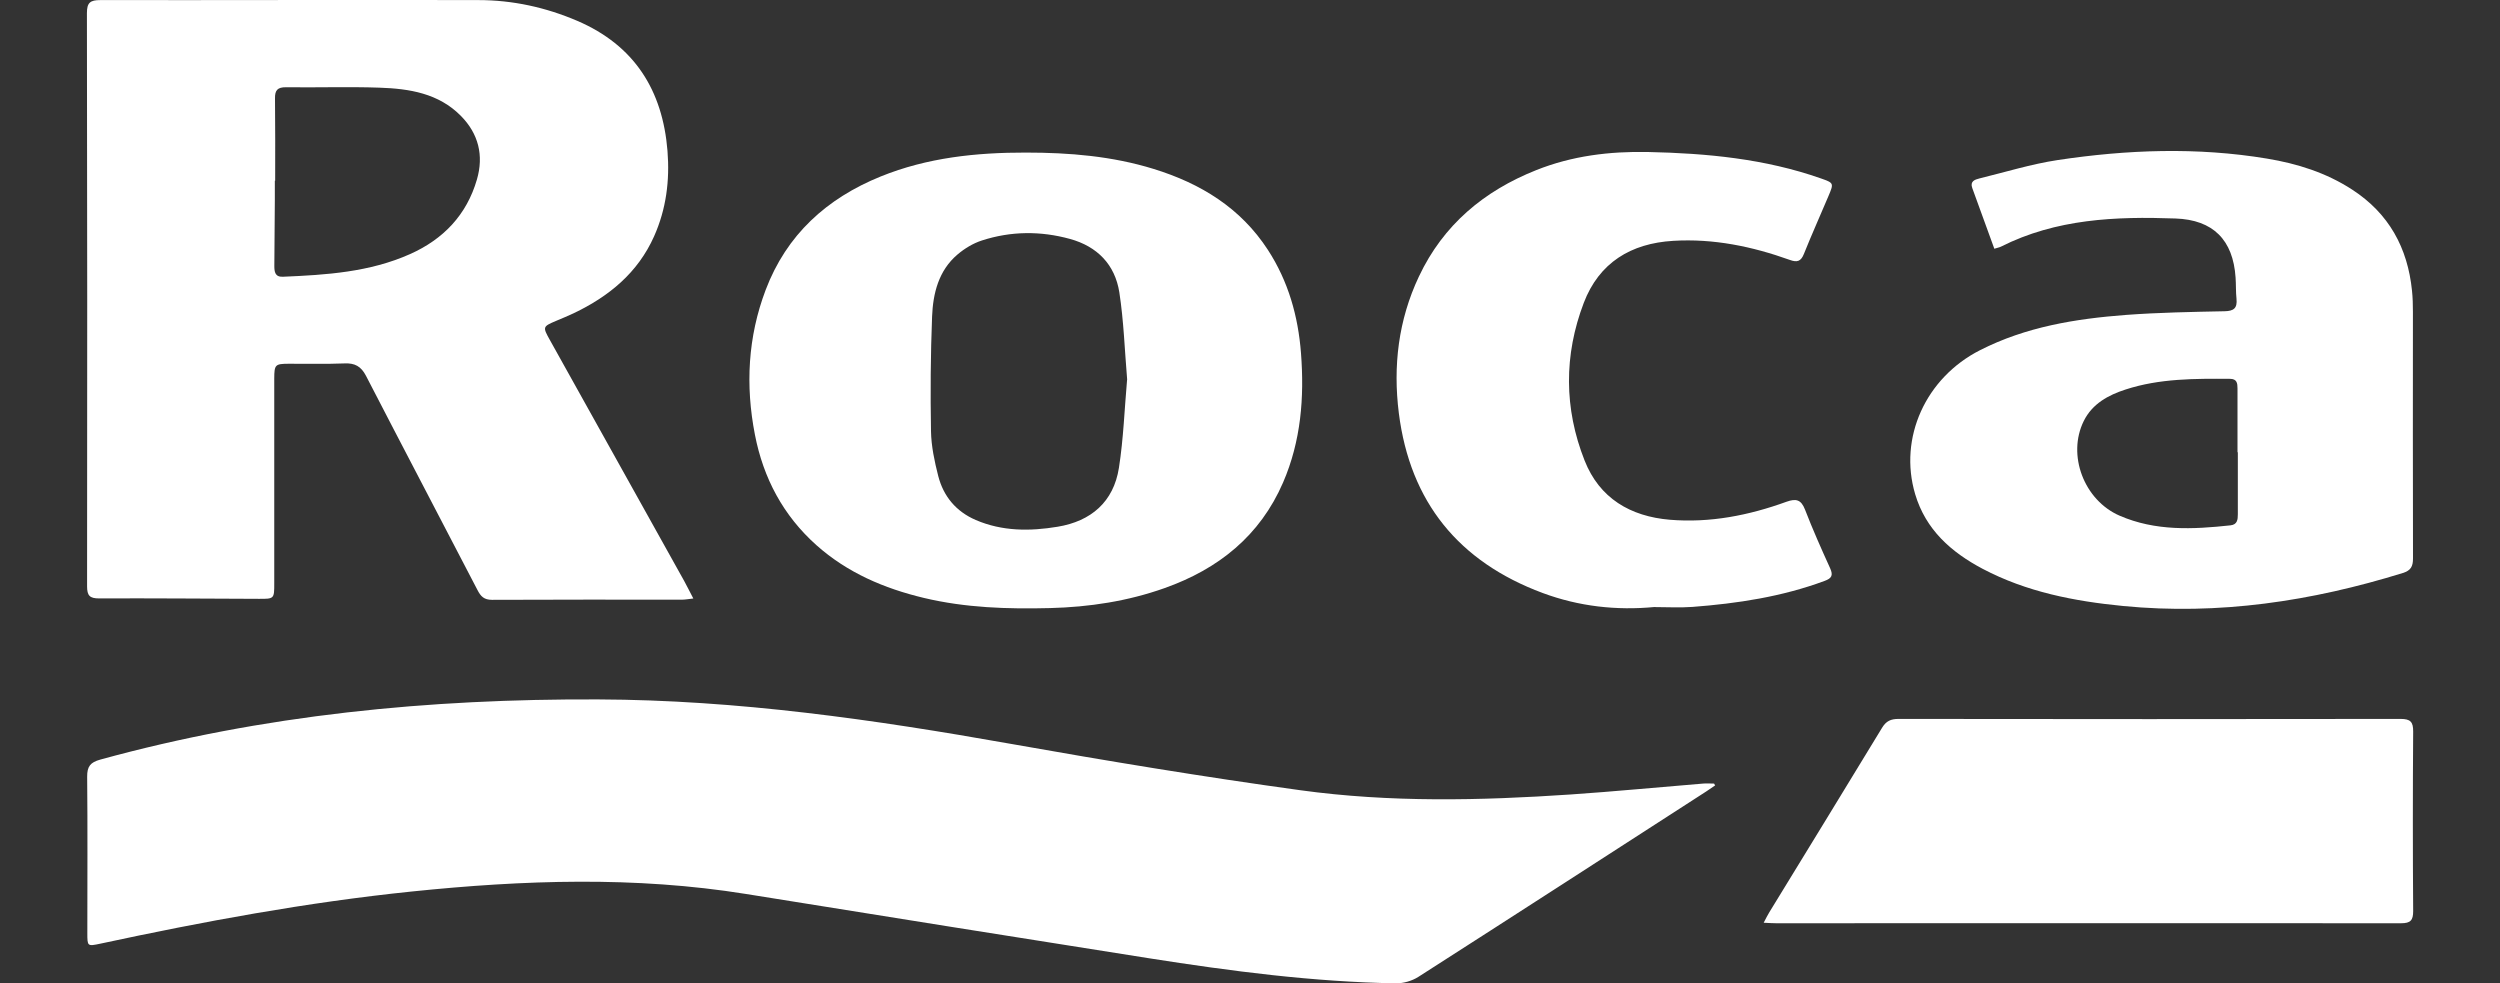
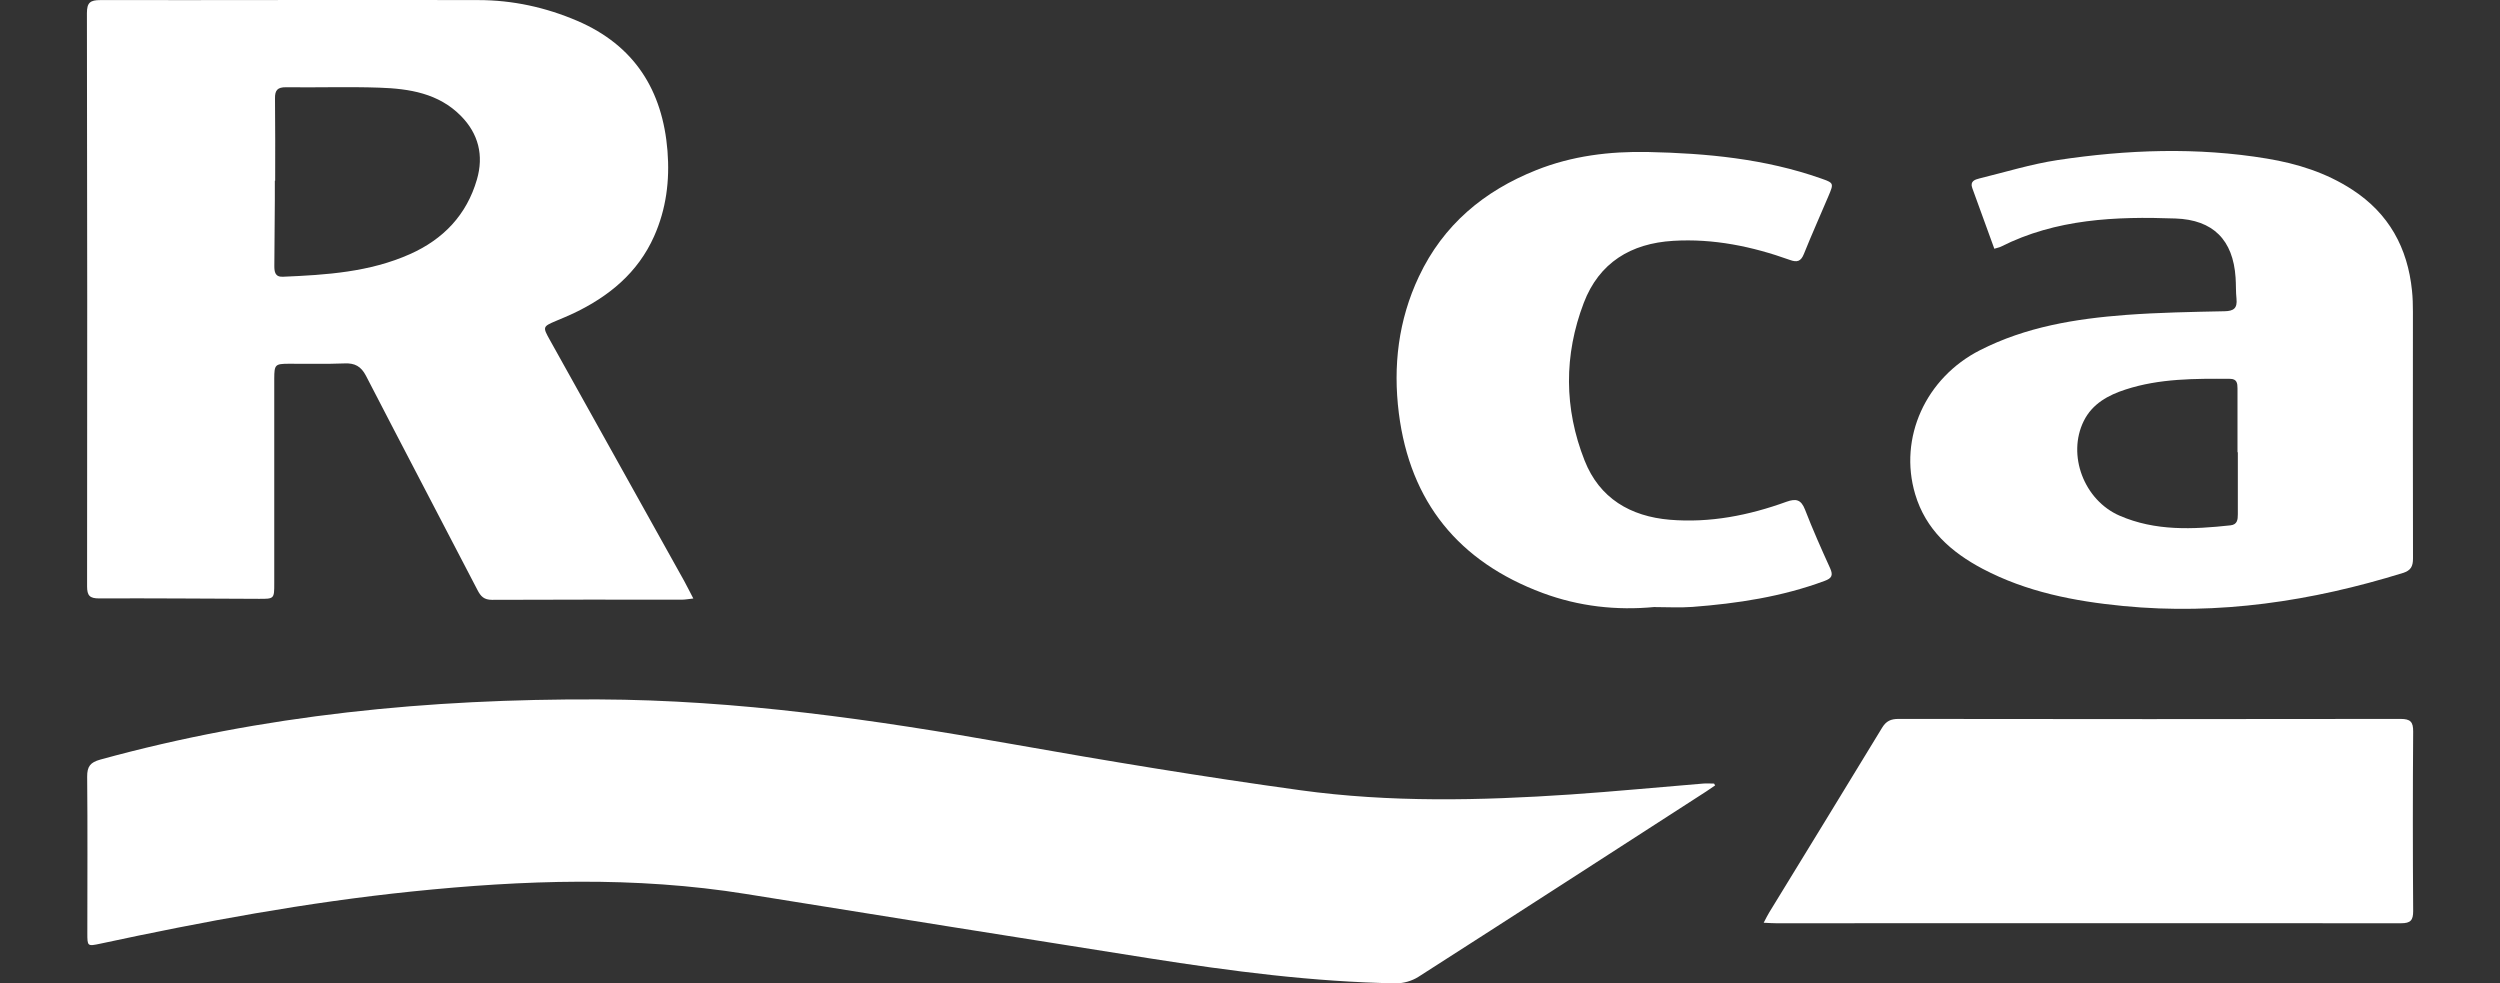
<svg xmlns="http://www.w3.org/2000/svg" id="Layer_1" data-name="Layer 1" viewBox="0 0 300 118">
  <rect x="0" y="0" width="300" height="118" fill="#333333" stroke="none" />
  <defs>
    <style>      .cls-1 {        fill: #fff;      }    </style>
  </defs>
  <path class="cls-1" d="M205.8,94.26c-.35,.24-.7,.49-1.06,.72-11.5,7.42-23,14.86-34.53,22.24-.76,.49-1.8,.79-2.7,.78-9.94-.17-19.77-1.46-29.57-3-16.14-2.54-32.27-5.13-48.4-7.72-13.36-2.15-26.73-1.68-40.12-.3-12.59,1.3-25.02,3.6-37.38,6.26-1.56,.33-1.56,.32-1.56-1.28,0-6.25,.04-12.5-.02-18.75-.01-1.24,.38-1.73,1.58-2.06,19.55-5.38,39.48-7.3,59.73-7.22,16.72,.06,33.12,2.42,49.51,5.33,11.56,2.05,23.15,3.97,34.78,5.57,10.74,1.48,21.58,1.24,32.38,.51,5.31-.36,10.61-.88,15.92-1.31,.44-.04,.88,0,1.33,0,.04,.08,.09,.15,.13,.23Z" />
  <path class="cls-1" d="M83.2,71.82c-.58,.06-.97,.14-1.35,.14-7.6,0-15.21-.02-22.81,.02-.95,0-1.35-.41-1.74-1.17-4.45-8.57-8.95-17.13-13.38-25.71-.59-1.14-1.34-1.55-2.59-1.49-2.23,.09-4.47,.03-6.71,.04-1.6,.01-1.7,.11-1.71,1.76,0,8.2,0,16.4,0,24.59,0,1.86,0,1.87-1.87,1.86-6.38-.02-12.77-.08-19.15-.05-1.12,0-1.44-.33-1.44-1.45,.03-22.93,.02-45.86-.02-68.79,0-1.26,.4-1.56,1.6-1.56,15.13,.02,30.25-.04,45.38,0,4.1,0,8.08,.87,11.86,2.49,6.86,2.94,10.25,8.34,10.83,15.62,.28,3.53-.15,6.97-1.61,10.24-1.96,4.39-5.42,7.21-9.65,9.23-.7,.33-1.41,.62-2.12,.92-1.6,.68-1.61,.72-.74,2.28,5.38,9.65,10.75,19.29,16.13,28.94,.35,.63,.66,1.28,1.09,2.09ZM33.02,21.69h-.04c0,.77,0,1.54,0,2.31-.02,2.64-.05,5.27-.06,7.91,0,.68,.07,1.34,1.02,1.3,5.21-.22,10.41-.55,15.27-2.72,3.99-1.78,6.79-4.7,8.02-8.95,.84-2.89,.19-5.49-1.92-7.63-2.68-2.72-6.2-3.27-9.77-3.39-3.73-.13-7.48,0-11.22-.05-1.02-.01-1.34,.36-1.32,1.35,.04,3.29,.02,6.57,.02,9.86Z" />
-   <path class="cls-1" d="M123.13,18.31c5.18,0,10.31,.42,15.3,1.96,5.64,1.74,10.44,4.67,13.72,9.72,2.45,3.77,3.63,7.96,3.97,12.39,.41,5.32,0,10.55-2.15,15.52-2.77,6.4-7.76,10.38-14.21,12.67-4.44,1.58-9.05,2.28-13.75,2.4-5.09,.13-10.17-.03-15.15-1.22-4.77-1.14-9.17-3.02-12.88-6.32-4-3.57-6.38-8.06-7.39-13.27-1.15-5.9-.85-11.72,1.29-17.37,2.51-6.62,7.32-10.98,13.8-13.61,5.6-2.27,11.48-2.88,17.45-2.87Zm12.13,27.26c-.3-3.56-.41-7.06-.94-10.49-.52-3.32-2.64-5.51-5.93-6.41-3.53-.97-7.09-.94-10.57,.19-1.05,.34-2.07,.96-2.92,1.68-2.27,1.93-2.94,4.66-3.05,7.45-.18,4.58-.21,9.17-.13,13.75,.03,1.8,.42,3.63,.87,5.39,.63,2.44,2.14,4.25,4.5,5.27,3.18,1.37,6.51,1.36,9.82,.81,4.01-.66,6.72-2.98,7.36-7.06,.55-3.51,.67-7.08,.98-10.58Z" />
  <path class="cls-1" d="M239.32,29.85c-.91-2.5-1.78-4.89-2.65-7.29-.29-.81,.31-1.01,.87-1.15,3.11-.76,6.2-1.72,9.36-2.2,8.35-1.26,16.75-1.57,25.13-.18,3.63,.6,7.11,1.69,10.24,3.73,4.4,2.86,6.65,6.98,7.17,12.12,.09,.85,.11,1.7,.11,2.55,0,9.86-.02,19.72,.01,29.58,0,.95-.25,1.45-1.22,1.75-10.94,3.39-22.09,5.08-33.56,3.96-5.85-.57-11.59-1.68-16.86-4.46-3.78-2-6.83-4.69-8.1-8.96-2.01-6.77,1.27-13.96,7.77-17.27,5.51-2.81,11.47-3.78,17.54-4.24,3.93-.29,7.87-.36,11.81-.44,1.12-.02,1.55-.37,1.44-1.49-.09-.85-.05-1.7-.11-2.55-.3-4.52-2.69-6.93-7.21-7.09-7.2-.26-14.33,.04-20.95,3.38-.18,.09-.38,.12-.79,.25Zm29.22,24.42h-.04c0-2.55,0-5.11,0-7.66,0-.62-.07-1.14-.88-1.15-4.23-.03-8.47-.05-12.55,1.28-2.07,.67-3.99,1.7-5.02,3.78-2.02,4.09,.03,9.5,4.3,11.36,4.3,1.87,8.8,1.65,13.31,1.16,.82-.09,.88-.68,.88-1.34,0-2.47,0-4.95,0-7.42Z" />
-   <path class="cls-1" d="M211.64,110.73c.3-.57,.47-.92,.68-1.26,4.51-7.38,9.04-14.74,13.53-22.14,.49-.81,1.06-1.06,1.97-1.06,20.08,.03,40.16,.03,60.25,0,1.18,0,1.52,.35,1.51,1.52-.05,7.18-.05,14.36,0,21.55,0,1.1-.32,1.45-1.45,1.45-25-.02-50,0-75,0-.4,0-.8-.03-1.47-.06Z" />
+   <path class="cls-1" d="M211.64,110.73c.3-.57,.47-.92,.68-1.26,4.51-7.38,9.04-14.74,13.53-22.14,.49-.81,1.06-1.06,1.97-1.06,20.08,.03,40.16,.03,60.25,0,1.18,0,1.52,.35,1.51,1.52-.05,7.18-.05,14.36,0,21.55,0,1.1-.32,1.45-1.45,1.45-25-.02-50,0-75,0-.4,0-.8-.03-1.47-.06" />
  <path class="cls-1" d="M198.56,72.84c-4.6,.44-9.1-.07-13.44-1.68-10.07-3.75-15.91-10.91-17.26-21.58-.71-5.66-.06-11.17,2.41-16.4,2.93-6.21,7.81-10.27,14.09-12.77,4.29-1.71,8.77-2.26,13.39-2.17,7.07,.15,14.04,.81,20.76,3.17,1.56,.55,1.56,.57,.9,2.13-.98,2.32-2.01,4.61-2.95,6.95-.36,.9-.83,1.01-1.68,.7-4.52-1.62-9.16-2.58-13.99-2.29-5.08,.3-8.9,2.62-10.74,7.45-2.39,6.27-2.37,12.66,.1,18.91,1.79,4.54,5.5,6.71,10.23,7.11,4.82,.4,9.48-.52,14-2.16,1.15-.41,1.75-.26,2.22,.94,.92,2.38,1.96,4.72,3.02,7.05,.38,.85,.18,1.2-.67,1.51-5.12,1.9-10.46,2.71-15.86,3.12-1.49,.11-3.01,.02-4.51,.02Z" />
</svg>